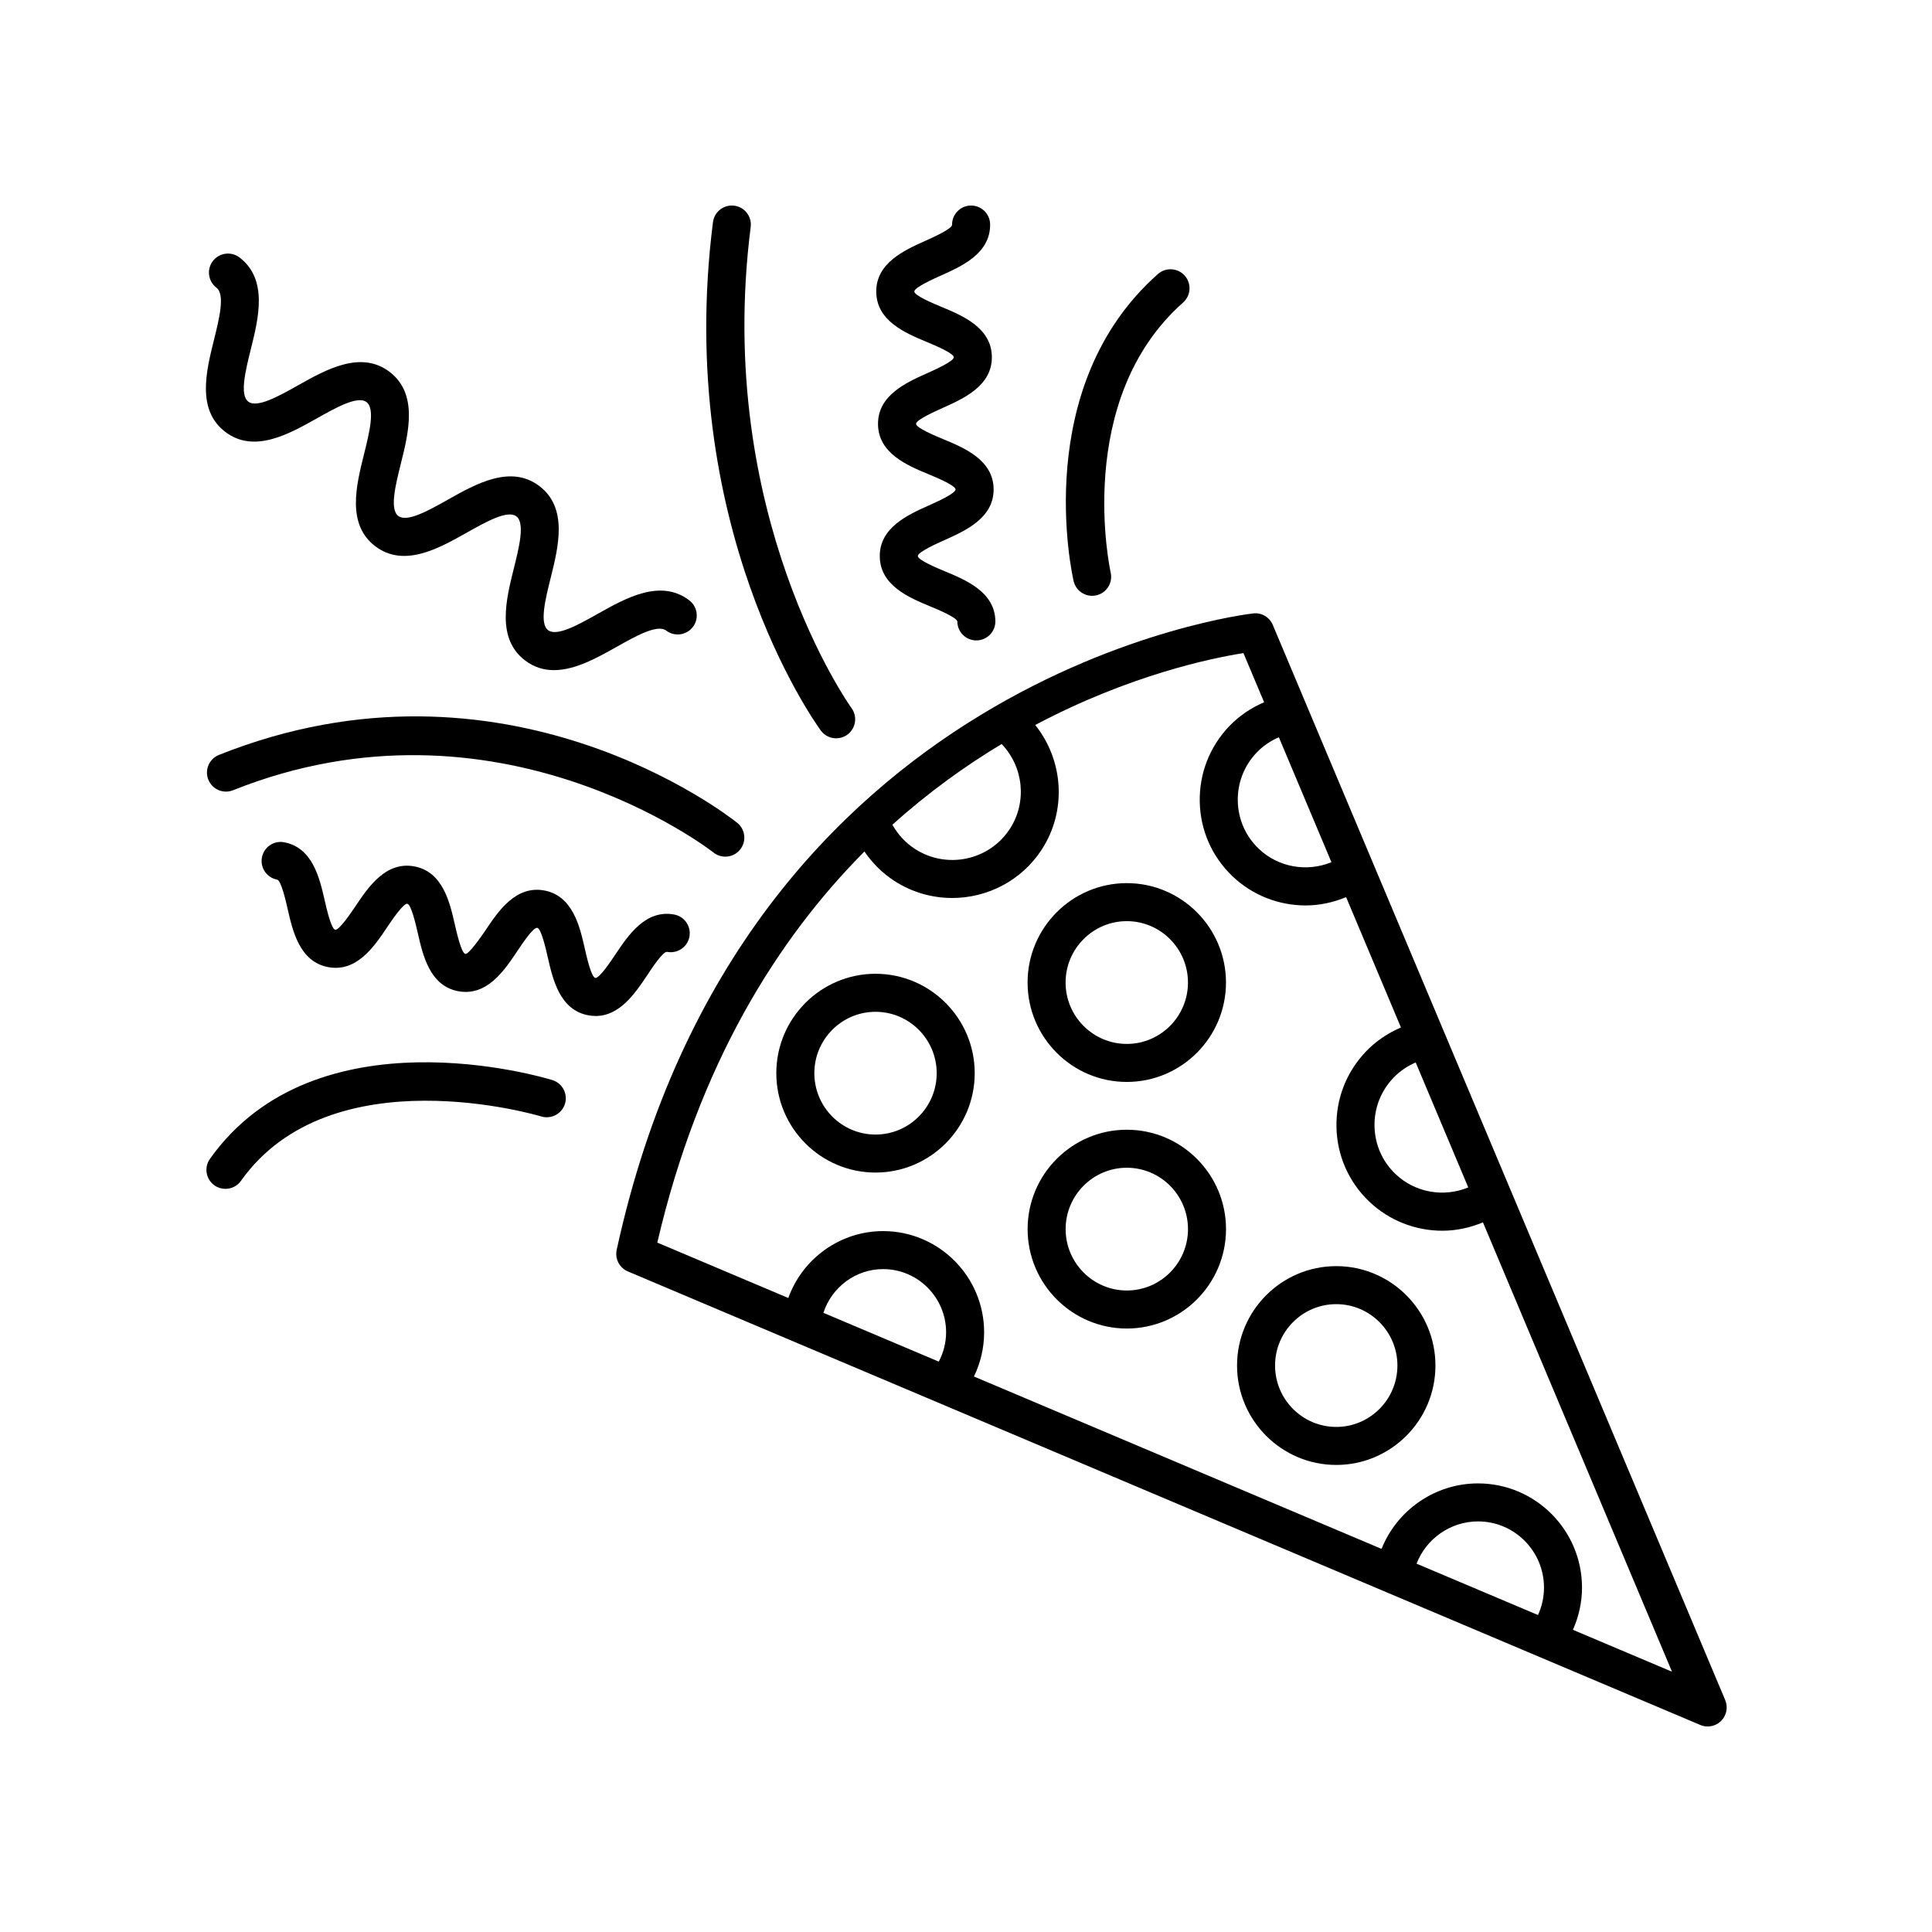
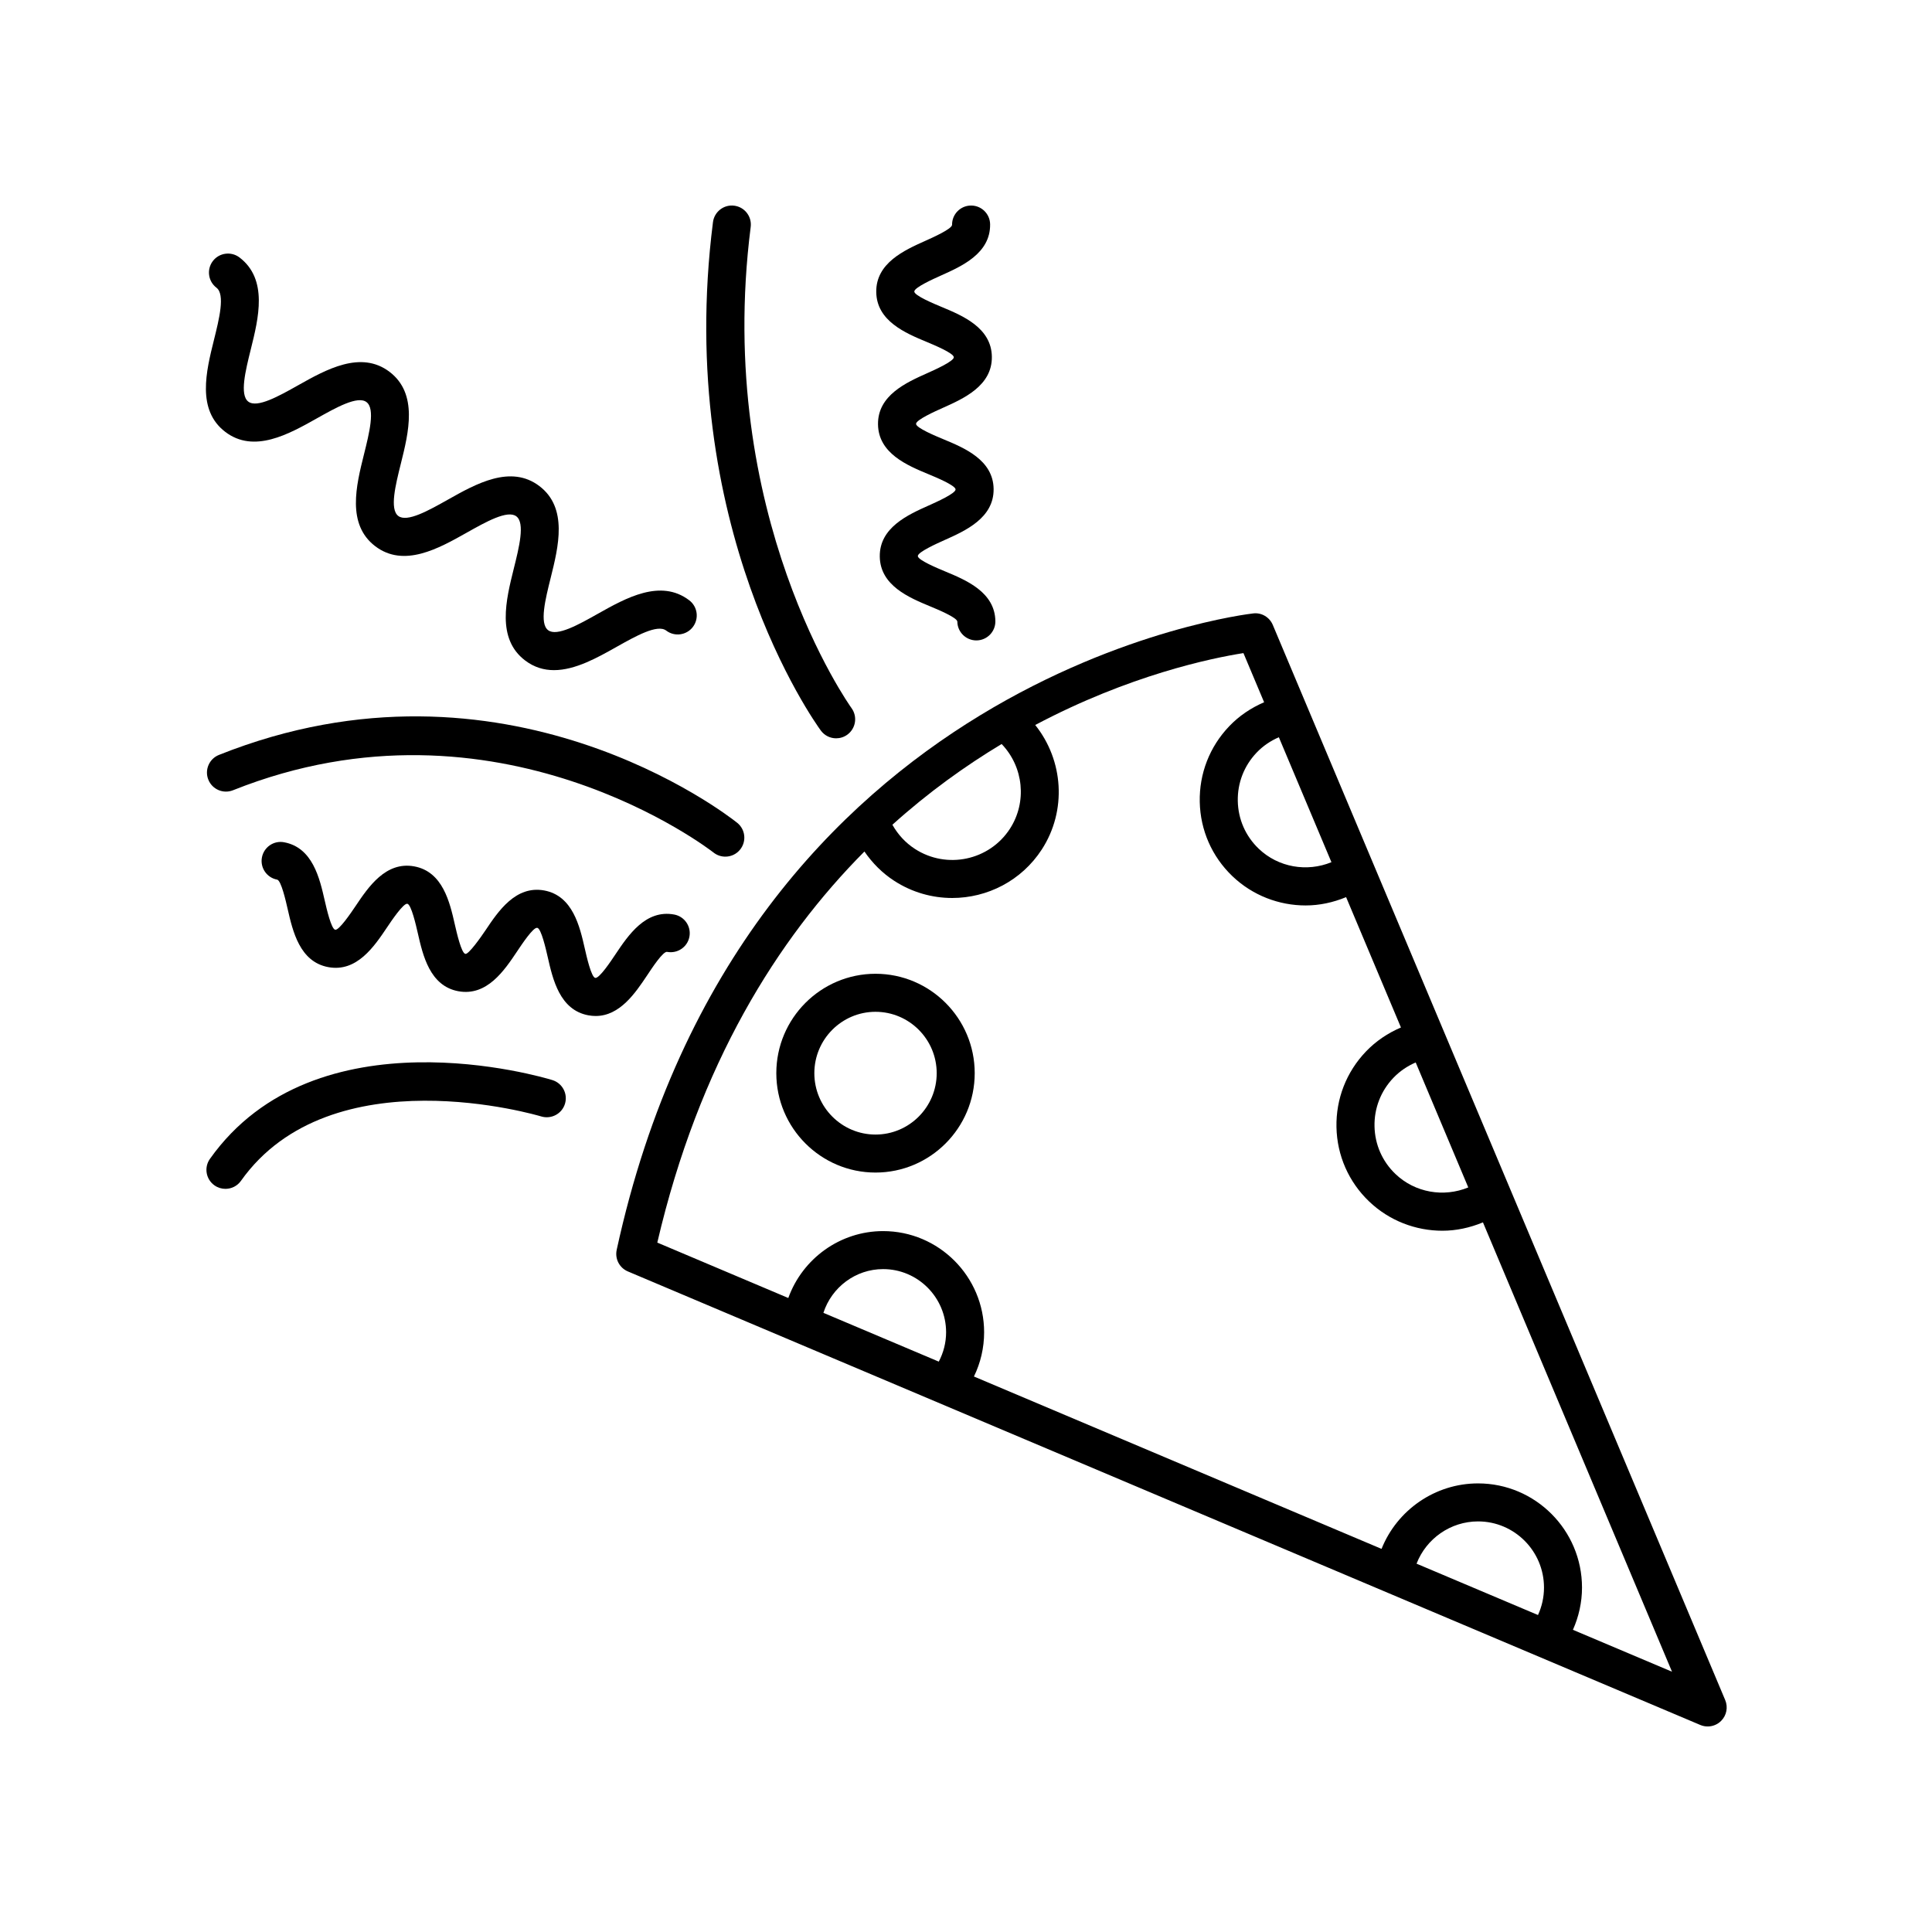
<svg xmlns="http://www.w3.org/2000/svg" fill="#000000" width="800px" height="800px" version="1.1" viewBox="144 144 512 512">
  <g>
-     <path d="m471.83 505.88c0 14.527 11.793 26.344 26.289 26.344s26.289-11.816 26.289-26.344c0-14.523-11.793-26.34-26.289-26.34-14.496-0.004-26.289 11.812-26.289 26.34zm10.074 0c0-8.969 7.273-16.266 16.215-16.266s16.211 7.297 16.211 16.266-7.273 16.27-16.211 16.27c-8.941-0.004-16.215-7.301-16.215-16.27z" />
-     <path d="m416.33 469.73c0 14.523 11.793 26.344 26.289 26.344 14.496 0 26.289-11.816 26.289-26.344 0-14.523-11.793-26.34-26.289-26.34-14.496-0.004-26.289 11.812-26.289 26.34zm10.074 0c0-8.969 7.273-16.266 16.215-16.266 8.941 0 16.211 7.297 16.211 16.266s-7.273 16.266-16.211 16.266-16.215-7.297-16.215-16.266z" />
-     <path d="m416.32 404.38c0 14.527 11.793 26.344 26.289 26.344 14.496 0 26.289-11.816 26.289-26.344 0-14.523-11.793-26.34-26.289-26.34-14.496 0-26.289 11.816-26.289 26.34zm10.074 0c0-8.969 7.273-16.266 16.215-16.266 8.941 0 16.215 7.297 16.215 16.266s-7.273 16.27-16.215 16.27c-8.941 0-16.215-7.297-16.215-16.27z" />
    <path d="m376.02 402.06c-14.496 0-26.289 11.816-26.289 26.34 0 14.523 11.793 26.34 26.289 26.34 14.496 0 26.289-11.816 26.289-26.34 0.004-14.52-11.793-26.34-26.289-26.34zm0 10.078c8.941 0 16.215 7.297 16.215 16.266s-7.273 16.266-16.215 16.266c-8.941 0-16.211-7.297-16.211-16.266s7.273-16.266 16.211-16.266z" />
    <path d="m307.43 475.23c-0.516 2.371 0.727 4.769 2.961 5.711l284.2 120.19c0.629 0.266 1.297 0.398 1.961 0.398 1.309 0 2.594-0.508 3.559-1.473 1.453-1.445 1.879-3.629 1.086-5.519l-119.89-284.92c-0.859-2.043-2.957-3.316-5.16-3.059-1.348 0.137-135.41 15.625-168.72 168.67zm104.21-111.6c-5.445 8.406-16.746 10.809-25.18 5.336-2.512-1.625-4.523-3.832-5.965-6.402 9.59-8.641 19.406-15.66 28.949-21.391 5.816 6.051 6.781 15.383 2.195 22.457zm85.203 8.859c-6.469 2.656-14.07 1.406-19.277-3.578-3.473-3.32-5.438-7.797-5.539-12.609-0.102-4.816 1.676-9.387 5.012-12.875 1.68-1.758 3.684-3.102 5.871-4.051zm36.266 86.191c-6.473 2.672-14.094 1.422-19.309-3.57-3.473-3.32-5.438-7.797-5.539-12.609-0.102-4.816 1.676-9.387 5.012-12.875 1.688-1.766 3.703-3.113 5.902-4.066zm-13.707 99.707c2.566-6.633 9.008-11.199 16.297-11.199 9.637 0 17.477 7.867 17.477 17.535 0 2.539-0.555 5.008-1.59 7.273zm-157.19-66.473c2.203-6.801 8.547-11.59 15.824-11.59 9.203 0 16.691 7.512 16.691 16.746 0 2.742-0.688 5.383-1.941 7.773zm-44.02-18.617c11.051-47.379 31.871-80.48 54.891-103.64 2.098 3.055 4.734 5.719 7.894 7.766 4.75 3.082 10.09 4.551 15.367 4.551 9.27 0 18.348-4.535 23.75-12.867 6.66-10.277 5.758-23.598-1.75-32.977 24.934-13.211 46.66-17.711 55.18-19.055l5.481 13.027c-3.453 1.484-6.609 3.594-9.25 6.356-5.191 5.43-7.961 12.547-7.809 20.051 0.156 7.508 3.231 14.496 8.648 19.68 5.367 5.133 12.375 7.762 19.418 7.762 3.644 0 7.277-0.777 10.719-2.203l14.535 34.543c-3.465 1.484-6.629 3.602-9.281 6.371-5.191 5.43-7.961 12.551-7.809 20.051 0.156 7.508 3.231 14.496 8.648 19.68 5.367 5.133 12.375 7.762 19.422 7.762 3.656 0 7.297-0.785 10.75-2.215l50.102 119.08-26.258-11.105c1.555-3.504 2.406-7.293 2.406-11.191 0-15.227-12.363-27.609-27.555-27.609-11.387 0-21.453 7.062-25.57 17.352l-108.02-45.68c1.766-3.629 2.699-7.613 2.699-11.715 0-14.789-12.008-26.82-26.766-26.82-11.375 0-21.359 7.269-25.129 17.73z" />
    <path d="m365.59 339.66c-1.551 0-3.078-0.715-4.062-2.059-1.59-2.172-38.828-54.117-28.582-134.73 0.352-2.762 2.887-4.719 5.633-4.363 2.762 0.352 4.715 2.875 4.363 5.633-9.719 76.445 26.352 127 26.719 127.51 1.637 2.25 1.145 5.398-1.102 7.039-0.898 0.656-1.938 0.969-2.969 0.969z" />
    <path d="m339.36 362.05c2.176 1.734 2.527 4.898 0.797 7.074-0.992 1.25-2.461 1.898-3.941 1.898-1.102 0-2.207-0.359-3.133-1.094-0.562-0.445-57.23-44.488-127.33-16.504-2.594 1.035-5.516-0.23-6.547-2.812-1.031-2.582 0.227-5.516 2.812-6.547 75.664-30.215 134.86 16 137.34 17.984z" />
-     <path d="m438.34 295.73c0.617 2.711-1.074 5.414-3.785 6.035-0.379 0.086-0.758 0.129-1.133 0.129-2.293 0-4.363-1.574-4.902-3.902-0.48-2.09-11.398-51.488 22.336-81.367 2.086-1.84 5.266-1.645 7.113 0.43 1.844 2.082 1.652 5.266-0.43 7.113-29.207 25.863-19.301 71.109-19.199 71.562z" />
    <path d="m290.38 430.23c2.664 0.82 4.156 3.637 3.34 6.297s-3.637 4.141-6.297 3.34c-0.559-0.172-55.656-16.625-79.57 17.07-0.98 1.387-2.535 2.121-4.113 2.121-1.008 0-2.027-0.301-2.91-0.93-2.269-1.613-2.805-4.754-1.191-7.023 28.082-39.574 88.199-21.656 90.742-20.875z" />
    <path d="m320.55 311.11c-2.332-1.77-8.09 1.473-13.18 4.336-5.043 2.84-10.926 6.148-16.562 6.148-2.648 0-5.242-0.73-7.672-2.582-7.598-5.793-5.035-16.062-2.981-24.312 1.414-5.664 3.016-12.09 0.688-13.859-2.328-1.777-8.094 1.473-13.18 4.336-7.41 4.172-16.633 9.363-24.23 3.57-7.598-5.797-5.039-16.062-2.981-24.316 1.414-5.668 3.016-12.09 0.684-13.863-2.336-1.793-8.109 1.461-13.199 4.324-7.418 4.168-16.648 9.359-24.246 3.555-7.606-5.801-5.051-16.07-3-24.324 1.41-5.672 3.008-12.098 0.668-13.879-2.211-1.688-2.637-4.848-0.953-7.062 1.684-2.207 4.844-2.633 7.062-0.953 7.606 5.801 5.051 16.07 3 24.324-1.41 5.672-3.008 12.098-0.668 13.879 2.328 1.785 8.109-1.461 13.199-4.324 7.41-4.164 16.637-9.352 24.25-3.555 7.598 5.797 5.039 16.062 2.981 24.316-1.414 5.668-3.016 12.09-0.684 13.863 2.328 1.781 8.094-1.477 13.18-4.336 7.41-4.176 16.633-9.359 24.23-3.57 7.598 5.793 5.035 16.062 2.981 24.312-1.414 5.664-3.016 12.09-0.688 13.859 2.312 1.777 8.086-1.469 13.18-4.336 7.41-4.168 16.637-9.359 24.234-3.57 2.211 1.688 2.637 4.848 0.953 7.062-1.695 2.211-4.852 2.644-7.066 0.957z" />
    <path d="m286.39 389.89c-1.039-0.281-4.18 4.488-5.359 6.246-3.375 5.043-7.981 11.934-15.562 10.551-7.566-1.402-9.41-9.508-10.754-15.426-0.473-2.07-1.723-7.559-2.766-7.754-1.035-0.195-4.191 4.481-5.371 6.246-3.383 5.039-8.016 11.953-15.582 10.543-7.57-1.406-9.418-9.508-10.77-15.426-0.469-2.07-1.723-7.566-2.781-7.758-2.734-0.508-4.543-3.137-4.035-5.871 0.508-2.734 3.129-4.551 5.871-4.035 7.57 1.406 9.418 9.508 10.77 15.426 0.473 2.07 1.723 7.566 2.781 7.758 1 0.215 4.195-4.481 5.379-6.246 3.379-5.043 8.008-11.941 15.578-10.543 7.566 1.402 9.41 9.508 10.754 15.426 0.473 2.07 1.723 7.559 2.766 7.754 0.816 0.289 4.176-4.481 5.356-6.246 3.379-5.047 7.996-11.941 15.566-10.551 7.562 1.406 9.41 9.512 10.754 15.426 0.465 2.066 1.715 7.555 2.758 7.746 1.086 0.188 4.184-4.484 5.359-6.246 3.379-5.043 8.004-11.957 15.566-10.547 2.734 0.508 4.543 3.137 4.035 5.871s-3.121 4.519-5.871 4.035c-1.066-0.328-4.18 4.484-5.359 6.246-3.074 4.594-7.188 10.734-13.613 10.734-0.629 0-1.281-0.059-1.957-0.184-7.562-1.406-9.406-9.508-10.75-15.426-0.469-2.066-1.719-7.559-2.762-7.75z" />
    <path d="m394.4 295.4c5.606 2.328 13.281 5.516 13.383 13.211 0.039 2.781-2.188 5.066-4.973 5.106h-0.07c-2.75 0-5-2.211-5.035-4.973-0.016-1.066-5.211-3.227-7.172-4.039-5.606-2.328-13.281-5.516-13.383-13.211-0.102-7.691 7.484-11.082 13.027-13.559 1.934-0.867 7.074-3.16 7.059-4.227-0.016-1.062-5.211-3.223-7.172-4.035-5.606-2.328-13.281-5.512-13.383-13.207-0.102-7.695 7.488-11.086 13.027-13.562 1.938-0.863 7.078-3.164 7.062-4.227-0.016-1.078-5.219-3.242-7.176-4.059-5.602-2.332-13.277-5.523-13.379-13.227-0.102-7.699 7.484-11.094 13.027-13.574 1.938-0.867 7.078-3.168 7.066-4.242-0.031-2.781 2.195-5.066 4.977-5.102h0.07c2.75 0 5 2.211 5.035 4.973 0.102 7.699-7.484 11.094-13.027 13.574-1.938 0.867-7.078 3.168-7.066 4.242 0.016 1.078 5.219 3.242 7.176 4.055 5.602 2.332 13.277 5.523 13.379 13.227 0.102 7.695-7.488 11.086-13.027 13.562-1.938 0.863-7.078 3.164-7.062 4.231 0.016 1.062 5.211 3.223 7.172 4.035 5.606 2.328 13.281 5.512 13.383 13.207 0.102 7.691-7.484 11.082-13.027 13.559-1.934 0.867-7.074 3.16-7.059 4.227 0.012 1.059 5.211 3.219 7.168 4.035z" />
  </g>
</svg>